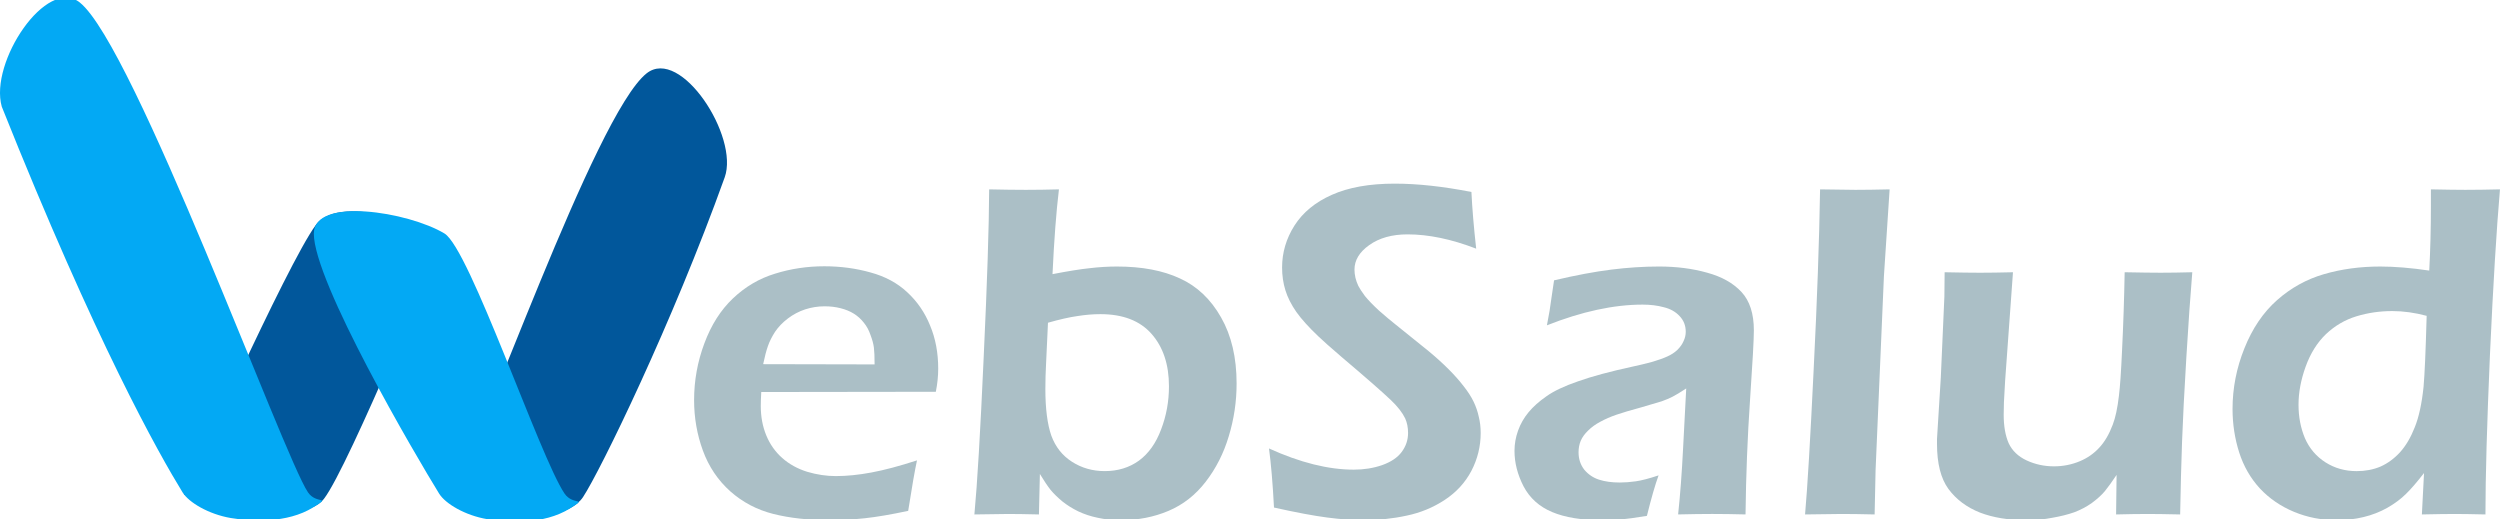
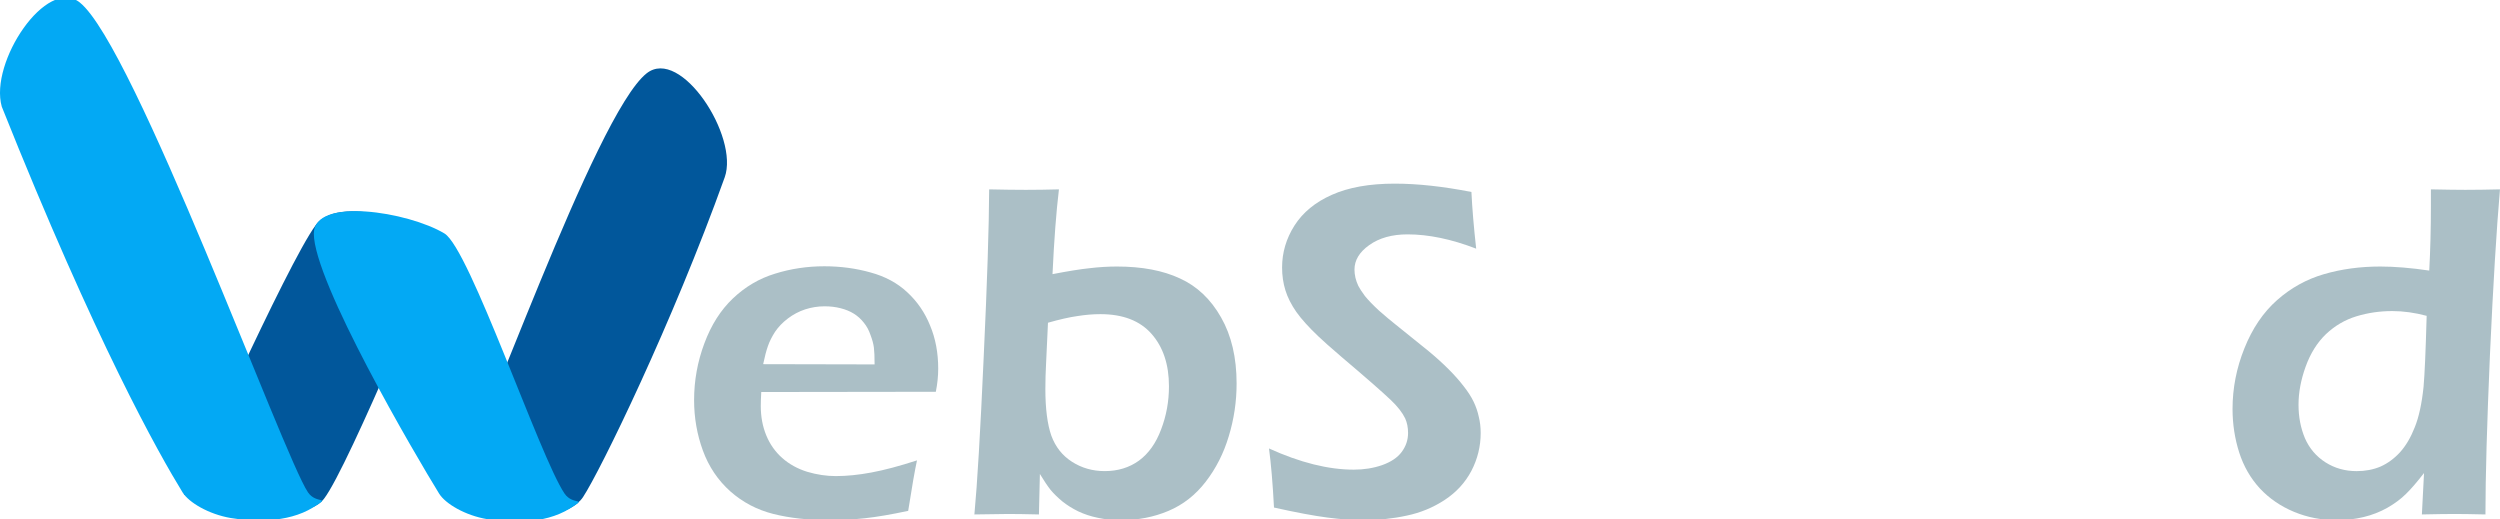
<svg xmlns="http://www.w3.org/2000/svg" xmlns:ns1="http://www.inkscape.org/namespaces/inkscape" xmlns:ns2="http://sodipodi.sourceforge.net/DTD/sodipodi-0.dtd" width="260" height="54" viewBox="0 0 260 54" id="svg2" version="1.1" ns1:version="0.91 r13725" ns2:docname="logo-white.svg" ns1:export-filename="H:\Proyectos\WebSalud\Art\Logo-260.png" ns1:export-xdpi="90" ns1:export-ydpi="90">
  <defs id="defs4" />
  <ns2:namedview id="base" pagecolor="#ffffff" bordercolor="#666666" borderopacity="1.0" ns1:pageopacity="0" ns1:pageshadow="2" ns1:zoom="4" ns1:cx="116.66062" ns1:cy="2.4552268" ns1:document-units="px" ns1:current-layer="layer1" showgrid="false" units="px" ns1:window-width="1920" ns1:window-height="1017" ns1:window-x="-8" ns1:window-y="-8" ns1:window-maximized="1">
    <ns1:grid type="xygrid" id="grid4136" />
  </ns2:namedview>
  <g ns1:label="Layer 1" ns1:groupmode="layer" id="layer1" transform="translate(0,-998.362)">
    <path style="fill:#01579b;fill-opacity:1;fill-rule:evenodd;stroke:none;stroke-width:1px;stroke-linecap:butt;stroke-linejoin:miter;stroke-opacity:1" d="m 46.174,1022.752 c 0,0 -9.871,24.09 -12.474,27.476 -2.621,3.418 -14.557,-0.424 -14.557,-0.424 0,0 10.68,-23.947 13.684,-28.017 2.748,-3.725 13.347,0.965 13.347,0.965 z" id="path4152-2" ns1:connector-curvature="0" ns2:nodetypes="cscsc" />
    <path style="fill:#01579b;fill-opacity:1;fill-rule:evenodd;stroke:none;stroke-width:1px;stroke-linecap:butt;stroke-linejoin:miter;stroke-opacity:1" d="m 75.369,1016.804 c -5.411,15.096 -12.931,30.515 -14.735,33.256 -2.438,3.708 -16.081,2.567 -13.484,-1.113 2.705,-3.845 14.693,-38.689 20.103,-42.961 3.538,-2.795 9.637,6.582 8.116,10.818 z" id="path4152-22" ns1:connector-curvature="0" ns2:nodetypes="sssss" />
    <path style="fill:#03a9f4;fill-opacity:1;fill-rule:evenodd;stroke:none;stroke-width:1px;stroke-linecap:butt;stroke-linejoin:miter;stroke-opacity:1" d="m 32.636,1022.644 c -0.005,5.05 10.601,23.107 13.025,27.041 0.66,1.074 2.733,2.288 5.013,2.67 2.133,0.365 5.847,0.589 8.57,-1.095 1.974,-1.227 0.335,-0.278 -0.537,-1.576 -2.578,-3.83 -9.865,-25.468 -12.484,-27.041 -3.764,-2.265 -13.576,-3.834 -13.586,0 z" id="path4152-3" ns1:connector-curvature="0" ns2:nodetypes="csssssc" />
    <g style="font-style:normal;font-weight:normal;font-size:50.725px;line-height:125%;font-family:sans-serif;letter-spacing:0px;word-spacing:0px;fill:#abbfc6;fill-opacity:1;stroke:none;stroke-width:1px;stroke-linecap:butt;stroke-linejoin:miter;stroke-opacity:1" id="text4486-7">
      <path d="m 95.367,1046.241 q -0.322,1.461 -0.916,5.251 -2.675,0.57 -4.508,0.768 -1.833,0.198 -3.69,0.198 -3.245,0 -5.82,-0.644 -2.551,-0.644 -4.483,-2.353 -1.932,-1.734 -2.848,-4.235 -0.916,-2.502 -0.916,-5.251 0,-3.046 1.065,-5.895 1.065,-2.873 2.972,-4.681 1.932,-1.833 4.384,-2.576 2.452,-0.768 5.127,-0.768 2.526,0 4.805,0.644 2.279,0.619 3.814,2.056 1.56,1.437 2.378,3.467 0.842,2.006 0.842,4.483 0,1.164 -0.248,2.402 l -18.155,0.025 q -0.05,0.916 -0.05,1.461 0,1.659 0.57,3.046 0.57,1.387 1.659,2.353 1.09,0.966 2.601,1.437 1.511,0.446 2.972,0.446 1.709,0 3.69,-0.371 2.006,-0.371 4.755,-1.263 z m -16,-10.006 11.591,0.025 q 0,-1.189 -0.074,-1.758 -0.074,-0.57 -0.347,-1.288 -0.248,-0.743 -0.694,-1.288 -0.446,-0.57 -1.04,-0.941 -0.594,-0.372 -1.387,-0.57 -0.768,-0.198 -1.659,-0.198 -1.04,0 -2.031,0.322 -0.966,0.322 -1.783,0.941 -0.817,0.619 -1.337,1.387 -0.495,0.768 -0.743,1.486 -0.248,0.694 -0.495,1.882 z" style="font-style:normal;font-variant:normal;font-weight:normal;font-stretch:normal;font-size:50.725px;font-family:'Eras Demi ITC';-inkscape-font-specification:'Eras Demi ITC';fill:#abbfc6;fill-opacity:1" id="path4716" />
      <path d="m 101.337,1051.864 q 0.446,-4.706 0.966,-16.347 0.545,-11.666 0.57,-17.461 2.204,0.05 3.814,0.05 1.61,0 3.443,-0.05 -0.421,3.492 -0.669,8.817 2.427,-0.471 3.864,-0.619 1.437,-0.173 2.848,-0.173 3.889,0 6.539,1.238 2.675,1.214 4.285,4.062 1.61,2.824 1.61,6.861 0,2.824 -0.817,5.498 -0.793,2.65 -2.402,4.731 -1.585,2.056 -3.864,3.022 -2.279,0.966 -4.954,0.966 -1.288,0 -2.402,-0.248 -1.09,-0.223 -2.031,-0.669 -0.916,-0.446 -1.659,-1.04 -0.718,-0.594 -1.214,-1.189 -0.471,-0.594 -1.115,-1.659 l -0.099,4.21 q -2.031,-0.049 -3.195,-0.049 -0.892,0 -3.517,0.049 z m 7.653,-19.938 -0.198,4.235 q -0.074,1.362 -0.074,2.65 0,3.071 0.619,4.855 0.644,1.758 2.155,2.724 1.511,0.966 3.393,0.966 2.056,0 3.567,-1.09 1.511,-1.115 2.303,-3.245 0.817,-2.13 0.817,-4.483 0,-3.393 -1.808,-5.449 -1.808,-2.056 -5.325,-2.056 -1.139,0 -2.378,0.198 -1.238,0.173 -3.071,0.694 z" style="font-style:normal;font-variant:normal;font-weight:normal;font-stretch:normal;font-size:50.725px;font-family:'Eras Demi ITC';-inkscape-font-specification:'Eras Demi ITC';fill:#abbfc6;fill-opacity:1" id="path4718" />
      <path d="m 132.495,1051.145 q -0.198,-3.765 -0.52,-6.143 4.855,2.204 8.817,2.204 1.585,0 2.947,-0.471 1.387,-0.495 2.031,-1.362 0.669,-0.892 0.669,-1.981 0,-0.842 -0.297,-1.511 -0.446,-0.916 -1.486,-1.907 -1.437,-1.362 -5.127,-4.483 -1.759,-1.511 -2.427,-2.155 -1.486,-1.412 -2.279,-2.526 -0.793,-1.139 -1.139,-2.254 -0.347,-1.115 -0.347,-2.378 0,-2.328 1.288,-4.359 1.313,-2.056 3.889,-3.195 2.601,-1.164 6.539,-1.164 3.542,0 7.975,0.867 0.124,2.576 0.495,5.895 -3.864,-1.486 -7.133,-1.486 -2.427,0 -3.988,1.115 -1.536,1.09 -1.536,2.551 0,0.396 0.099,0.842 0.099,0.421 0.297,0.842 0.198,0.396 0.694,1.065 0.52,0.644 1.486,1.536 0.991,0.867 1.684,1.412 l 3.443,2.774 q 1.164,0.966 2.08,1.882 0.916,0.916 1.56,1.758 0.669,0.842 1.04,1.61 0.372,0.768 0.545,1.585 0.198,0.793 0.198,1.684 0,2.08 -0.966,3.938 -0.966,1.833 -2.774,3.022 -1.808,1.189 -3.963,1.635 -2.155,0.471 -4.557,0.471 -1.585,0 -3.69,-0.273 -2.105,-0.272 -5.548,-1.04 z" style="font-style:normal;font-variant:normal;font-weight:normal;font-stretch:normal;font-size:50.725px;font-family:'Eras Demi ITC';-inkscape-font-specification:'Eras Demi ITC';fill:#abbfc6;fill-opacity:1" id="path4720" />
-       <path d="m 160.879,1032.198 q 0.347,-1.783 0.421,-2.502 0.099,-0.718 0.322,-2.179 3.368,-0.793 5.944,-1.115 2.576,-0.322 4.978,-0.322 2.724,0 5.003,0.644 2.279,0.619 3.567,2.006 1.288,1.387 1.288,3.988 0,1.412 -0.396,7.207 -0.396,5.771 -0.471,11.938 -1.882,-0.049 -3.468,-0.049 -1.511,0 -3.542,0.049 0.322,-2.997 0.52,-6.935 l 0.322,-6.167 q -0.941,0.619 -1.437,0.867 -0.495,0.248 -1.115,0.471 -0.619,0.198 -2.18,0.644 -1.56,0.421 -2.502,0.743 -0.941,0.322 -1.709,0.743 -0.743,0.396 -1.263,0.916 -0.52,0.495 -0.768,1.065 -0.223,0.545 -0.223,1.189 0,1.04 0.594,1.808 0.619,0.743 1.536,1.04 0.916,0.297 2.155,0.297 0.793,0 1.659,-0.124 0.892,-0.124 2.378,-0.619 -0.52,1.412 -1.214,4.211 -1.759,0.297 -2.799,0.371 -1.04,0.074 -1.932,0.074 -3.121,0 -5.127,-0.842 -2.006,-0.842 -2.972,-2.675 -0.941,-1.833 -0.941,-3.69 0,-1.065 0.372,-2.105 0.372,-1.04 1.09,-1.907 0.718,-0.867 1.858,-1.659 1.139,-0.817 3.294,-1.56 2.155,-0.768 5.697,-1.536 0.941,-0.198 1.957,-0.471 1.015,-0.297 1.61,-0.57 0.619,-0.272 1.065,-0.694 0.446,-0.446 0.644,-0.916 0.223,-0.471 0.223,-0.966 0,-0.966 -0.644,-1.635 -0.619,-0.669 -1.635,-0.916 -0.991,-0.272 -2.204,-0.272 -4.508,0 -9.957,2.155 z" style="font-style:normal;font-variant:normal;font-weight:normal;font-stretch:normal;font-size:50.725px;font-family:'Eras Demi ITC';-inkscape-font-specification:'Eras Demi ITC';fill:#abbfc6;fill-opacity:1" id="path4722" />
-       <path d="m 187.727,1051.864 q 0.372,-4.186 0.892,-15.034 0.545,-10.873 0.669,-18.774 2.576,0.05 3.666,0.05 1.461,0 3.567,-0.05 l -0.594,9.04 -0.867,20.161 -0.099,4.607 q -2.031,-0.049 -3.443,-0.049 -0.471,0 -3.789,0.049 z" style="font-style:normal;font-variant:normal;font-weight:normal;font-stretch:normal;font-size:50.725px;font-family:'Eras Demi ITC';-inkscape-font-specification:'Eras Demi ITC';fill:#abbfc6;fill-opacity:1" id="path4724" />
-       <path d="m 226.737,1051.864 q -2.18,-0.049 -3.344,-0.049 -1.461,0 -3.319,0.049 l 0.05,-4.111 q -0.694,1.04 -1.214,1.684 -0.52,0.619 -1.362,1.238 -0.842,0.594 -1.833,0.966 -0.991,0.347 -2.279,0.57 -1.263,0.248 -2.7,0.248 -2.774,0 -4.83,-0.793 -2.056,-0.817 -3.269,-2.452 -1.189,-1.635 -1.189,-4.681 l 0,-0.52 0.396,-6.39 0.372,-8.421 q 0.025,-1.016 0.025,-2.526 2.353,0.05 3.69,0.05 1.412,0 3.418,-0.05 l -0.817,11.294 q -0.074,1.313 -0.124,2.229 -0.025,0.892 -0.025,1.288 0,1.783 0.52,2.972 0.545,1.164 1.858,1.783 1.337,0.619 2.848,0.619 1.437,0 2.724,-0.545 1.164,-0.495 1.981,-1.387 0.842,-0.892 1.412,-2.402 0.421,-1.09 0.644,-3.022 0.173,-1.362 0.322,-4.681 0.198,-4.012 0.272,-8.149 2.452,0.05 3.74,0.05 1.461,0 3.294,-0.05 -0.297,3.542 -0.619,8.867 -0.322,5.3 -0.446,8.768 -0.124,3.443 -0.198,7.554 z" style="font-style:normal;font-variant:normal;font-weight:normal;font-stretch:normal;font-size:50.725px;font-family:'Eras Demi ITC';-inkscape-font-specification:'Eras Demi ITC';fill:#abbfc6;fill-opacity:1" id="path4726" />
      <path d="m 258.489,1051.864 q -2.056,-0.049 -3.195,-0.049 -1.238,0 -3.418,0.049 l 0.223,-4.31 q -1.09,1.412 -1.882,2.18 -0.768,0.768 -1.932,1.437 -1.139,0.644 -2.477,0.966 -1.337,0.322 -2.774,0.322 -2.378,0 -4.458,-0.867 -2.081,-0.867 -3.542,-2.427 -1.461,-1.585 -2.155,-3.74 -0.694,-2.18 -0.694,-4.533 0,-3.245 1.238,-6.316 1.238,-3.096 3.393,-5.003 2.155,-1.907 4.879,-2.7 2.724,-0.793 5.845,-0.793 2.254,0 5.102,0.421 0.173,-3.22 0.173,-6.762 l 0,-1.684 q 2.328,0.05 3.567,0.05 1.61,0 3.616,-0.05 -0.545,6.291 -1.04,17.139 -0.471,10.824 -0.471,16.669 z m -6.118,-20.656 q -1.858,-0.495 -3.567,-0.495 -1.957,0 -3.74,0.545 -1.783,0.545 -3.17,1.858 -1.362,1.313 -2.105,3.369 -0.743,2.056 -0.743,3.963 0,1.907 0.669,3.492 0.694,1.585 2.13,2.502 1.437,0.916 3.245,0.916 1.362,0 2.477,-0.471 1.115,-0.495 2.031,-1.486 0.916,-1.016 1.536,-2.601 0.644,-1.585 0.916,-4.211 0.173,-1.932 0.322,-7.381 z" style="font-style:normal;font-variant:normal;font-weight:normal;font-stretch:normal;font-size:50.725px;font-family:'Eras Demi ITC';-inkscape-font-specification:'Eras Demi ITC';fill:#abbfc6;fill-opacity:1" id="path4728" />
    </g>
    <path style="fill:#03a9f4;fill-opacity:1;fill-rule:evenodd;stroke:none;stroke-width:1px;stroke-linecap:butt;stroke-linejoin:miter;stroke-opacity:1" d="m 0.183,1009.449 c 9.791,24.535 16.377,36.172 18.8,40.112 0.66,1.067 2.731,2.283 5.013,2.674 2.121,0.354 5.847,0.585 8.569,-1.103 1.974,-1.221 0.335,-0.279 -0.537,-1.571 -2.578,-3.827 -18.068,-46.434 -23.729,-50.94 -3.443,-2.736 -9.421,6.203 -8.116,10.827 z" id="path4152-3-0" ns1:connector-curvature="0" ns2:nodetypes="csssssc" />
  </g>
</svg>